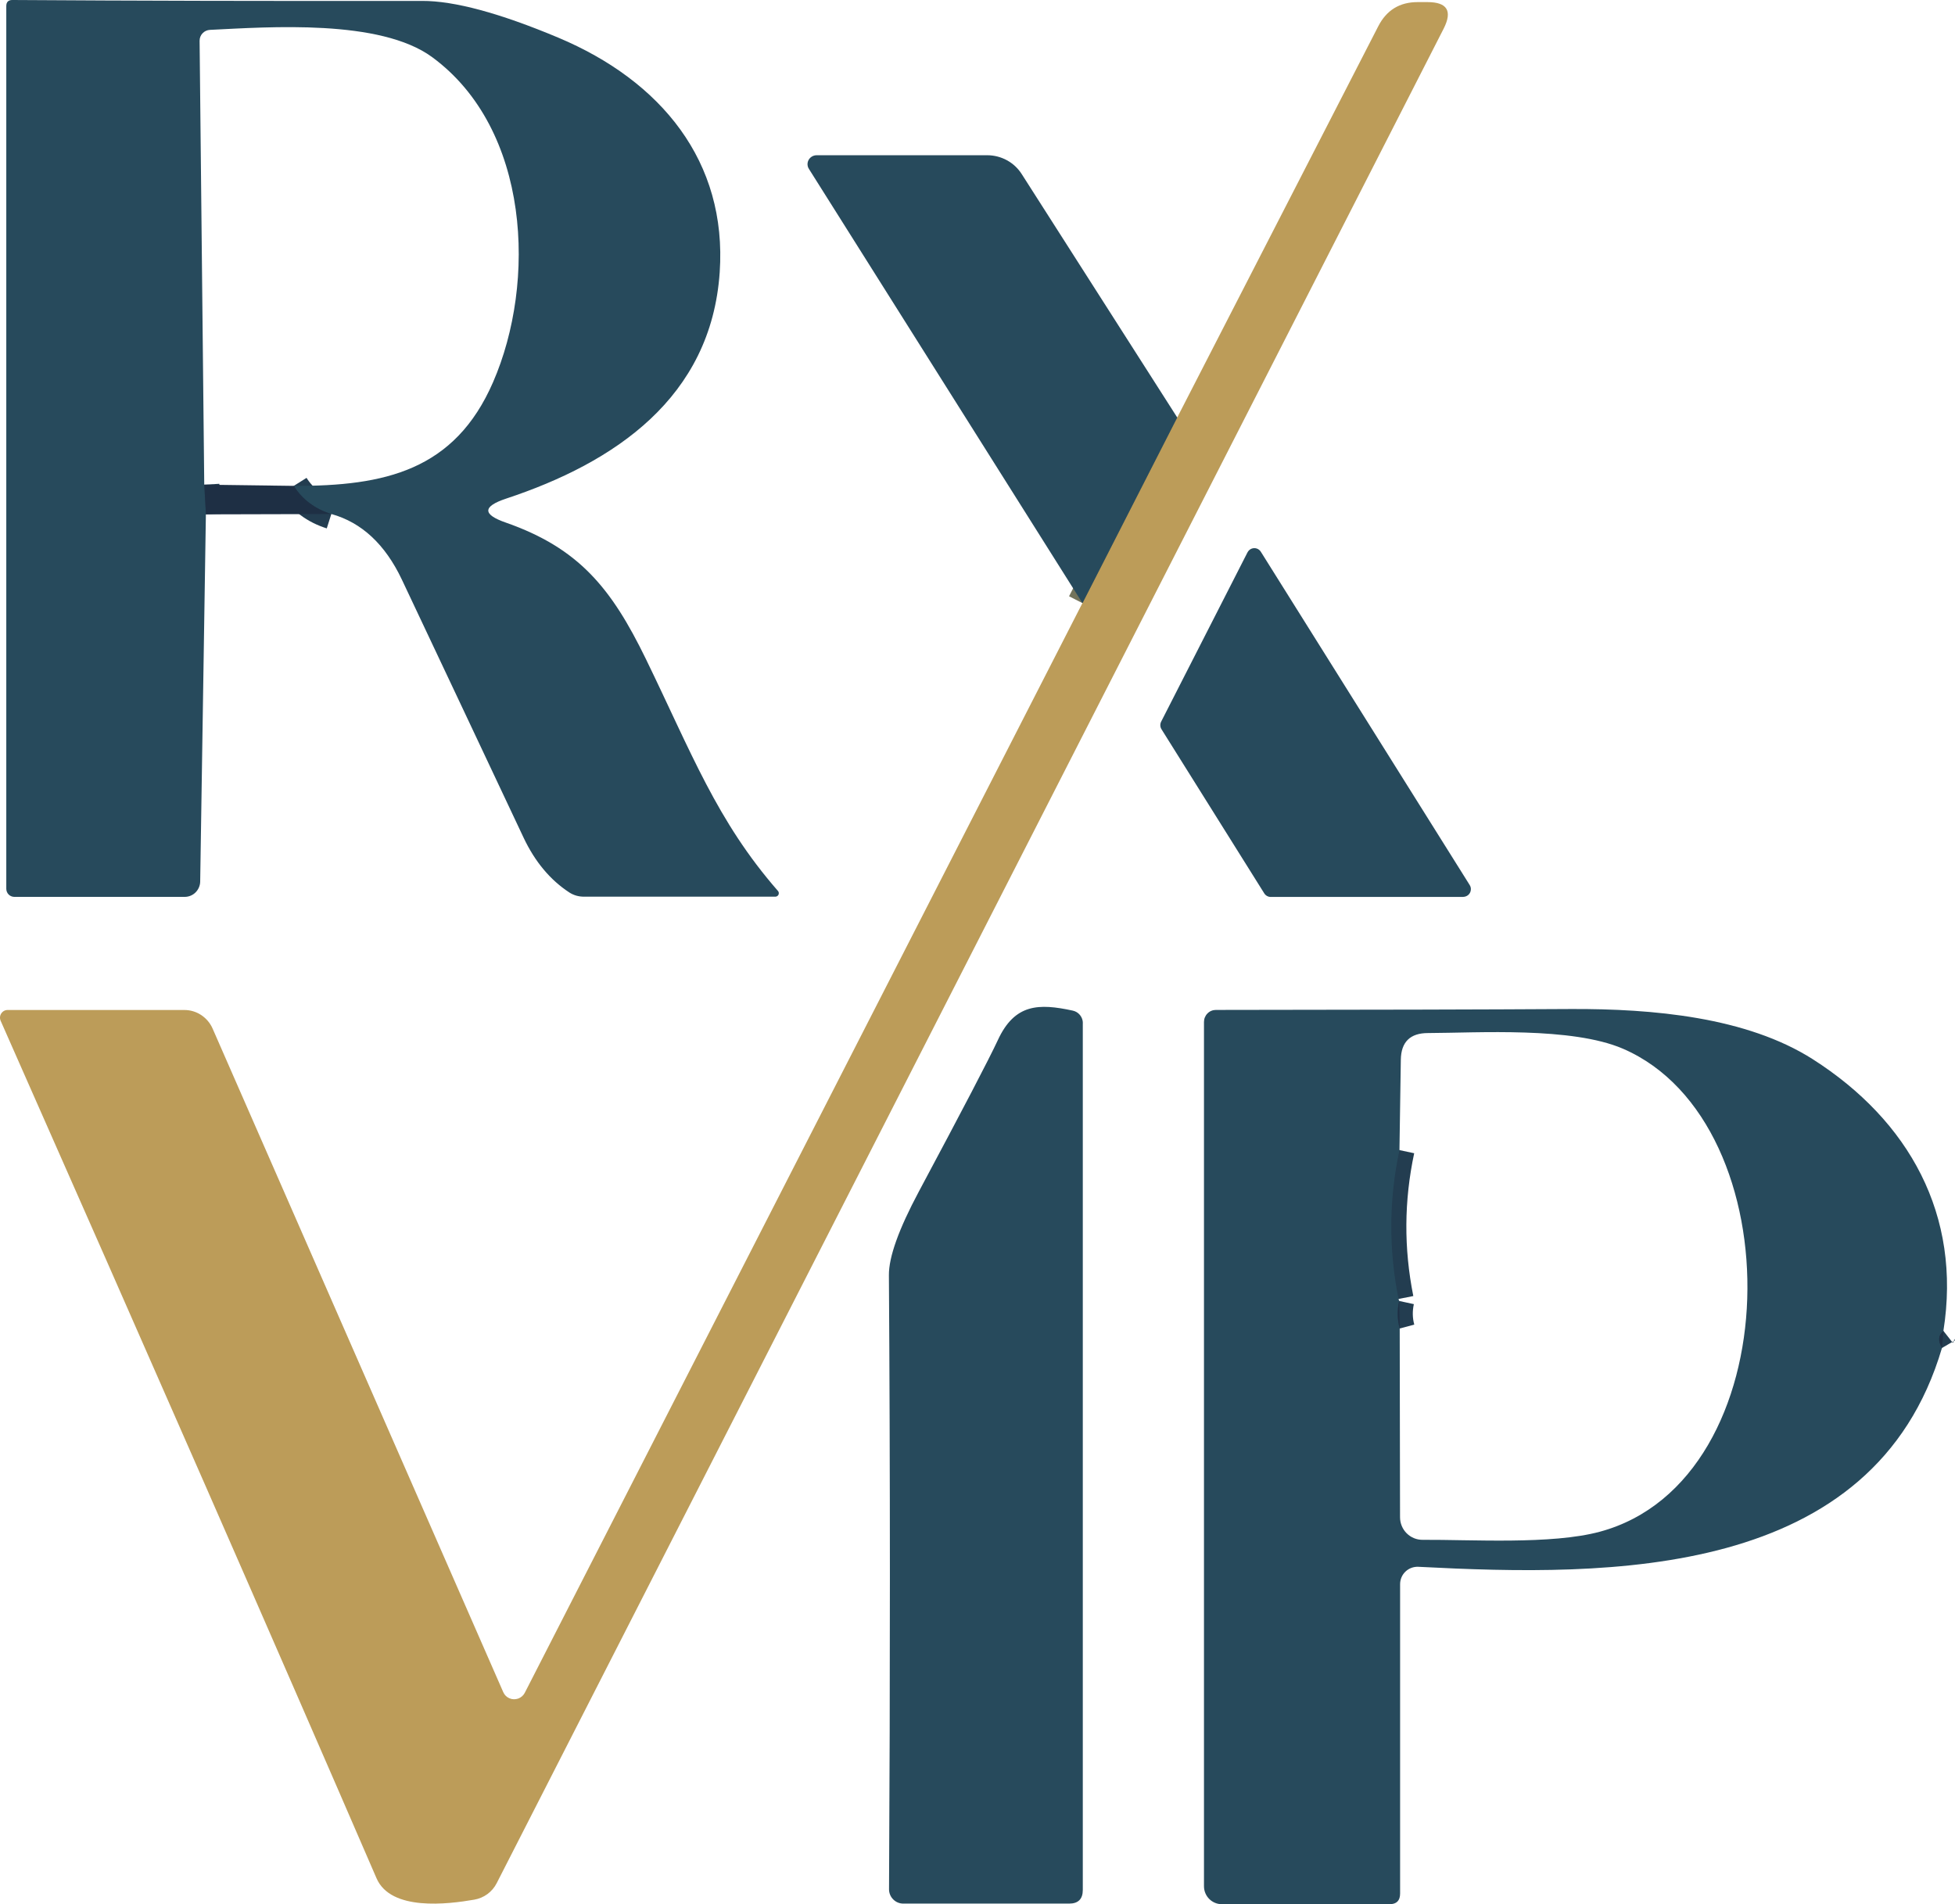
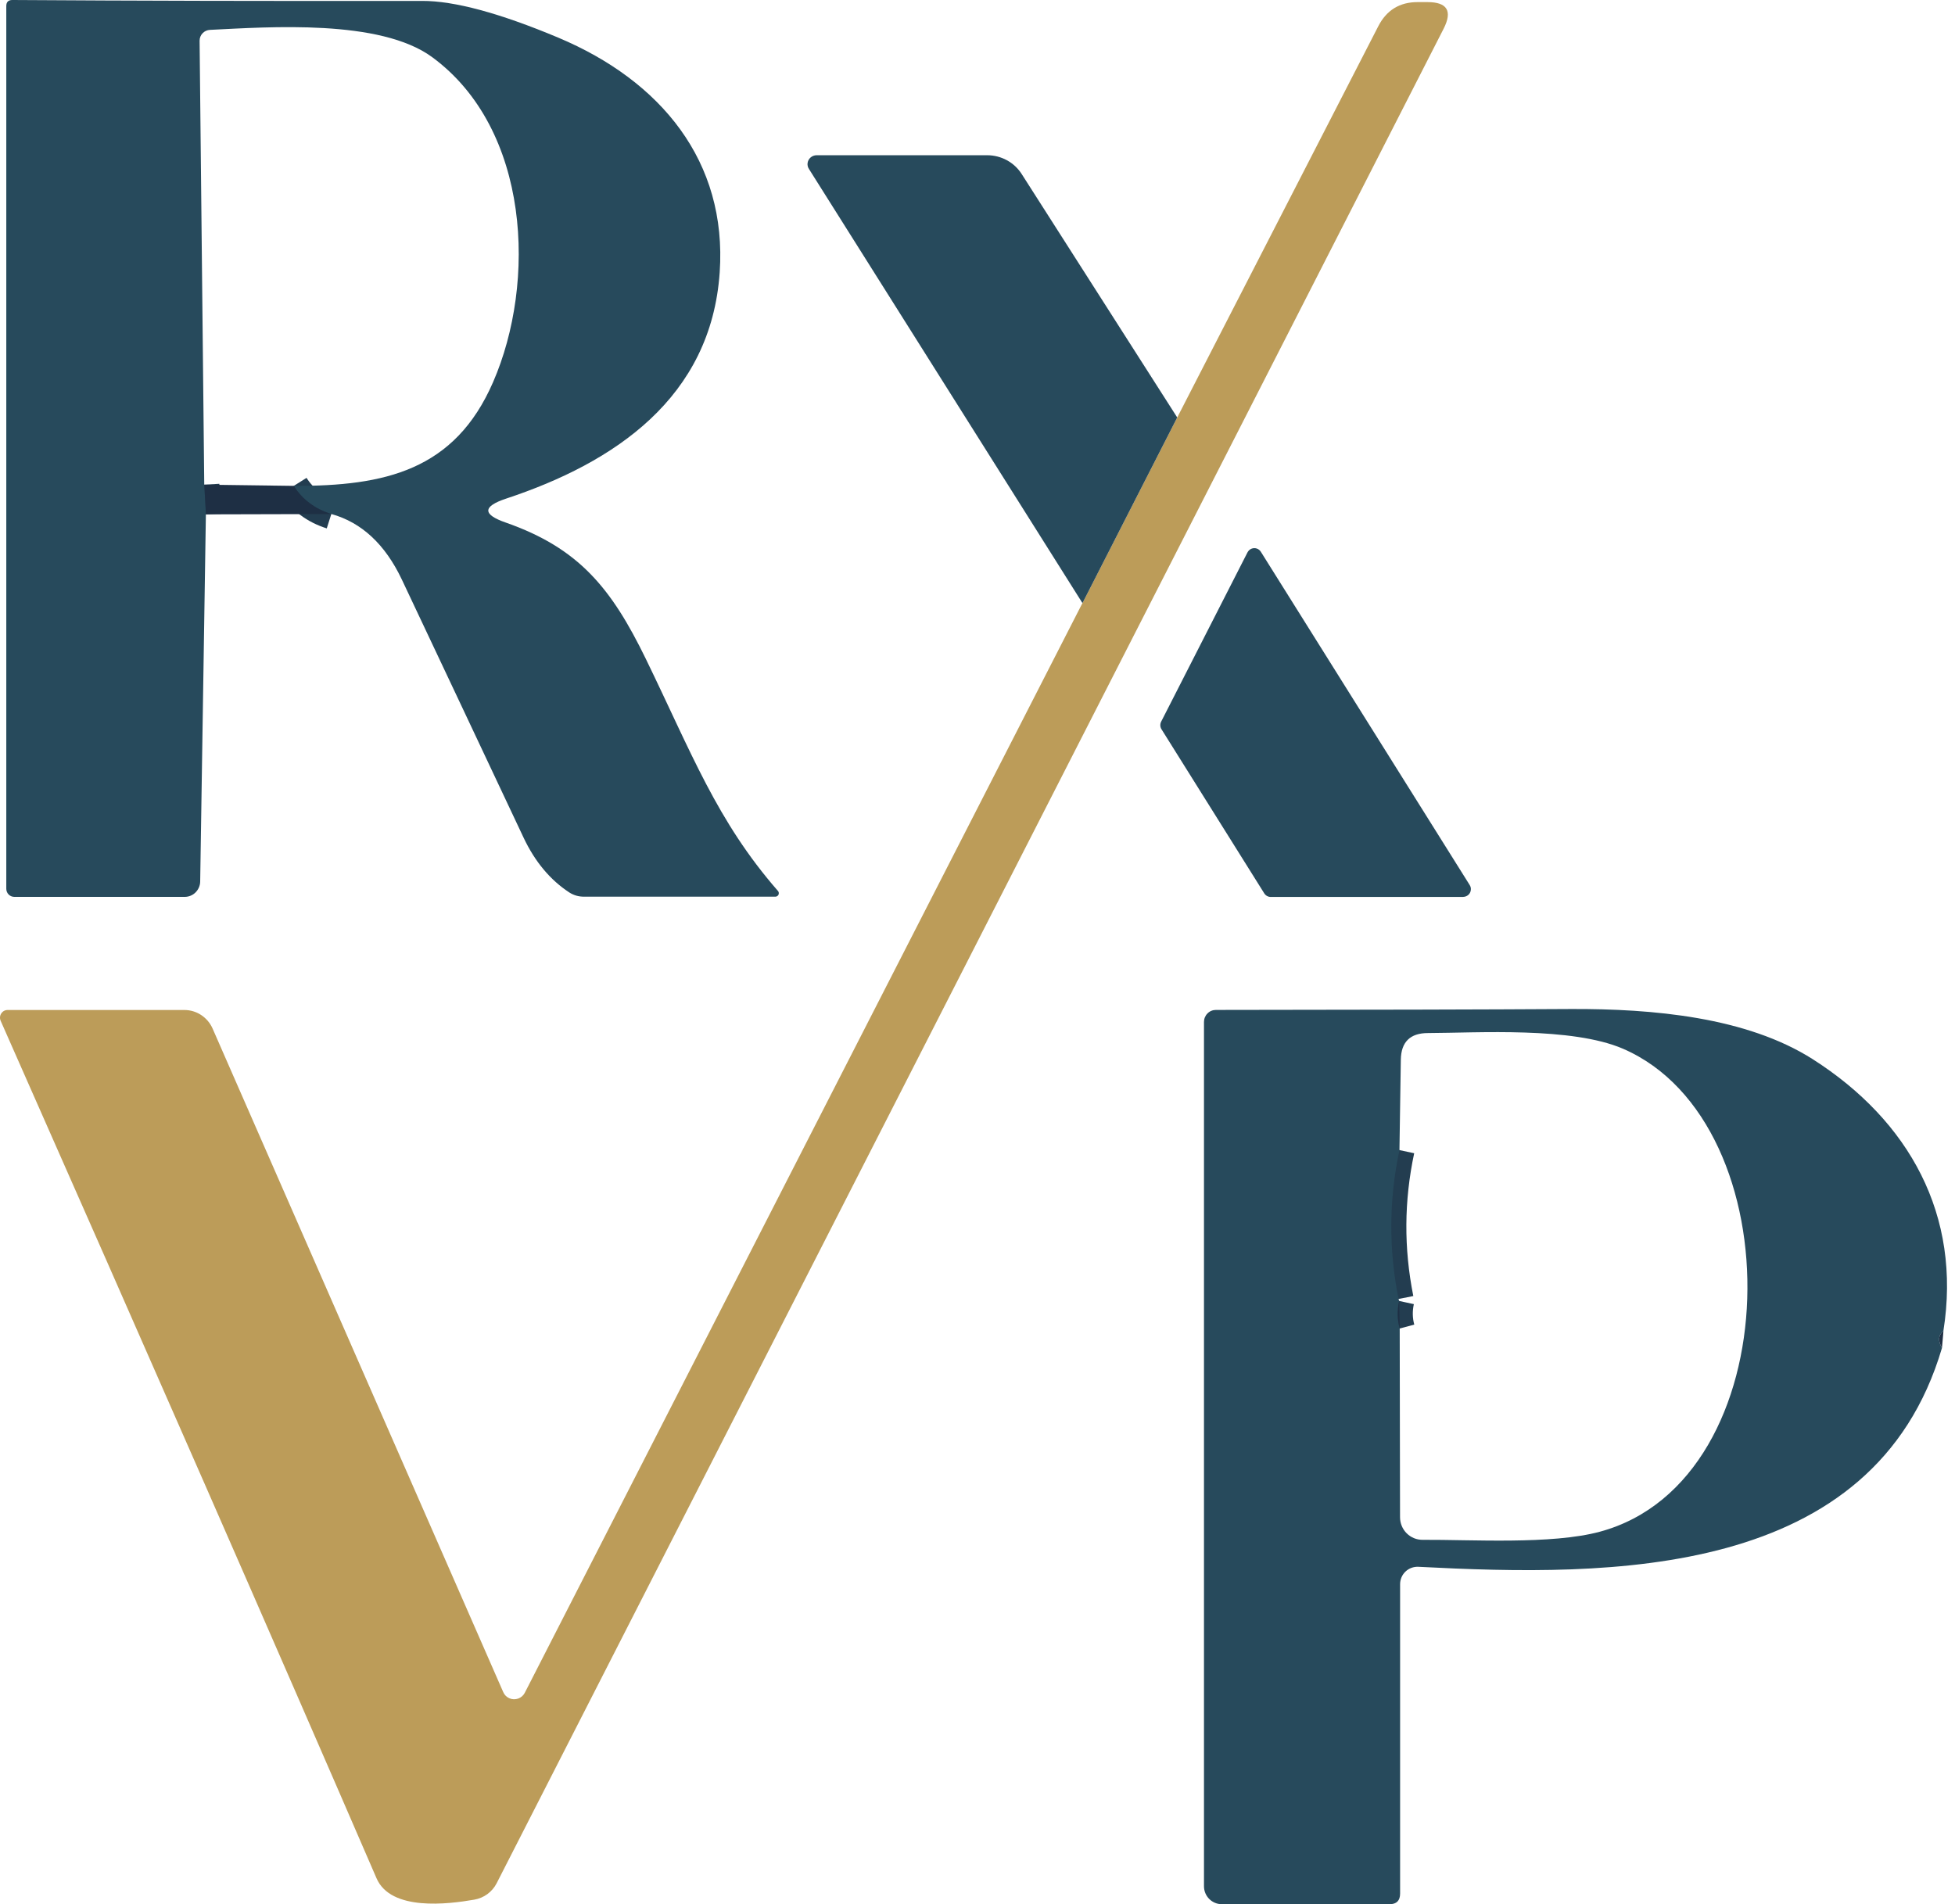
<svg xmlns="http://www.w3.org/2000/svg" viewBox="0 0 298.45 290.72">
  <g fill="none" stroke-width="4.6">
    <path d="m50.58 78.48c-2.52-.8-4.43-2.23-5.73-4.3" stroke="#233d50" />
    <path d="m31.19 73.99.25 4.53" stroke="#233d50" />
-     <path d="m165.25 92.08 14.47-28.35" stroke="#72735b" />
    <g stroke="#233d50">
-       <path d="m296.69 203.2c-.8.63-.87 1.5-.23 2.6" />
      <path d="m213.64 175.59c-1.61 7.55-1.66 15.12-.14 22.73" />
      <path d="m213.59 198.62c-.31 1.43-.28 2.83.09 4.21" />
    </g>
  </g>
  <path d="m50.58 78.48c-2.52-.8-4.43-2.23-5.73-4.3 13.92.05 24.57-2.37 30.42-15.83 6.63-15.23 5.68-38.63-9.3-49.63-7.96-5.84-24.87-4.6-33.91-4.16-.43.02-.83.2-1.13.51s-.46.72-.46 1.15l.71 67.78.25 4.53-.87 56.07c-.01.62-.27 1.21-.71 1.65s-1.04.68-1.66.68h-25.99c-.33 0-.65-.13-.88-.36s-.36-.55-.36-.88v-134.77c0-.61.31-.92.92-.92 18.22.12 39.07.17 62.53.14 4.94-.02 11.88 1.86 20.82 5.61 15.69 6.6 25.79 18.89 24.64 35.82-1.31 19.17-16.06 29.08-32.62 34.56-3.6 1.2-3.61 2.42-.02 3.66 11.16 3.91 16.11 10.03 21.35 20.78 6.99 14.36 10.84 24.76 20.18 35.45.09.1.14.24.13.38 0 .14-.07.27-.17.36s-.23.14-.37.14h-29.2c-.81 0-1.56-.21-2.23-.64-2.91-1.9-5.24-4.68-6.97-8.33-6.33-13.45-12.54-26.6-18.61-39.46-2.55-5.37-6.13-8.7-10.74-9.99z" fill="#274a5c" />
  <path d="m165.25 92.08 14.47-28.35 30.69-59.73c1.26-2.45 3.26-3.68 6-3.68h1.5c3.02 0 3.85 1.35 2.48 4.05l-144.57 283.15c-.68 1.33-1.95 2.26-3.43 2.51-4 .69-12.72 1.79-14.91-3.27-15.82-36.56-34.95-80.2-57.38-130.91-.16-.37-.13-.79.09-1.12.22-.34.59-.54.99-.53h26.96c.91 0 1.8.26 2.56.76s1.37 1.21 1.74 2.04l44.38 101.33c.18.43.52.77.94.95.42.19.9.2 1.34.05.44-.16.8-.47 1.01-.88l85.13-166.37z" fill="#bc9c59" />
  <path d="m179.72 63.73-14.47 28.35-41.76-66.29c-.18-.27-.25-.6-.2-.93.05-.32.22-.62.47-.83s.57-.33.9-.33h26.04c2.15 0 4.15 1.09 5.29 2.9l23.72 37.13z" fill="#274a5c" />
  <path d="m44.85 74.18c1.3 2.07 3.21 3.5 5.73 4.3l-19.14.05-.25-4.53 13.67.18z" fill="#1e2f44" />
  <g fill="#274a5c">
    <path d="m223.39 136.94h-29.4c-.4 0-.78-.21-.99-.55l-15.69-25.06c-.22-.35-.23-.79-.05-1.15l13.18-25.84c.13-.25.34-.45.59-.56.26-.11.55-.12.81-.04s.49.26.64.5l31.89 50.89c.15.24.21.52.16.8-.04.28-.18.53-.39.71s-.48.28-.76.29z" />
-     <path d="m165.3 156.2v132.34c0 1.4-.7 2.09-2.09 2.09h-25.31c-.58 0-1.14-.23-1.55-.65-.41-.41-.64-.98-.63-1.56.18-32.56.18-63.81-.02-93.73-.02-2.78 1.5-7.02 4.56-12.75 6.73-12.59 10.75-20.3 12.06-23.12 2.58-5.61 6.28-5.64 11.43-4.53.44.09.84.33 1.12.68s.44.78.44 1.23z" />
    <path d="m213.64 175.59c-1.61 7.55-1.66 15.12-.14 22.73.03.09.06.19.09.3-.31 1.43-.28 2.83.09 4.21l.05 28.81c0 .92.36 1.8 1.01 2.45s1.53 1.01 2.44 1c7.32-.05 19.69.76 27.06-1.24 29.08-7.85 29.73-62.42 3.52-73.74-7.82-3.36-22.09-2.42-29.77-2.39-2.71 0-4.1 1.36-4.14 4.07zm83.05 27.61c-.8.63-.87 1.5-.23 2.6-10.4 35.32-50.62 34.93-79.91 33.41-.73-.04-1.44.21-1.98.72-.53.5-.83 1.2-.83 1.93v47.23c0 1.09-.54 1.63-1.61 1.63h-25.61c-.72 0-1.41-.29-1.92-.8s-.8-1.21-.8-1.94v-131.95c0-.49.19-.96.53-1.3.34-.35.8-.54 1.29-.54 23.11-.02 41.19-.06 54.23-.14 12.45-.05 26.76 1.22 36.88 7.66 14.72 9.39 22.75 23.81 19.95 41.48z" />
  </g>
  <path d="m213.68 202.83c-.37-1.38-.4-2.78-.09-4.21z" fill="#1e2f44" />
-   <path d="m296.69 203.2-.23 2.6c-.64-1.1-.57-1.97.23-2.6z" fill="#1e2f44" />
+   <path d="m296.69 203.2-.23 2.6c-.64-1.1-.57-1.97.23-2.6" fill="#1e2f44" />
</svg>